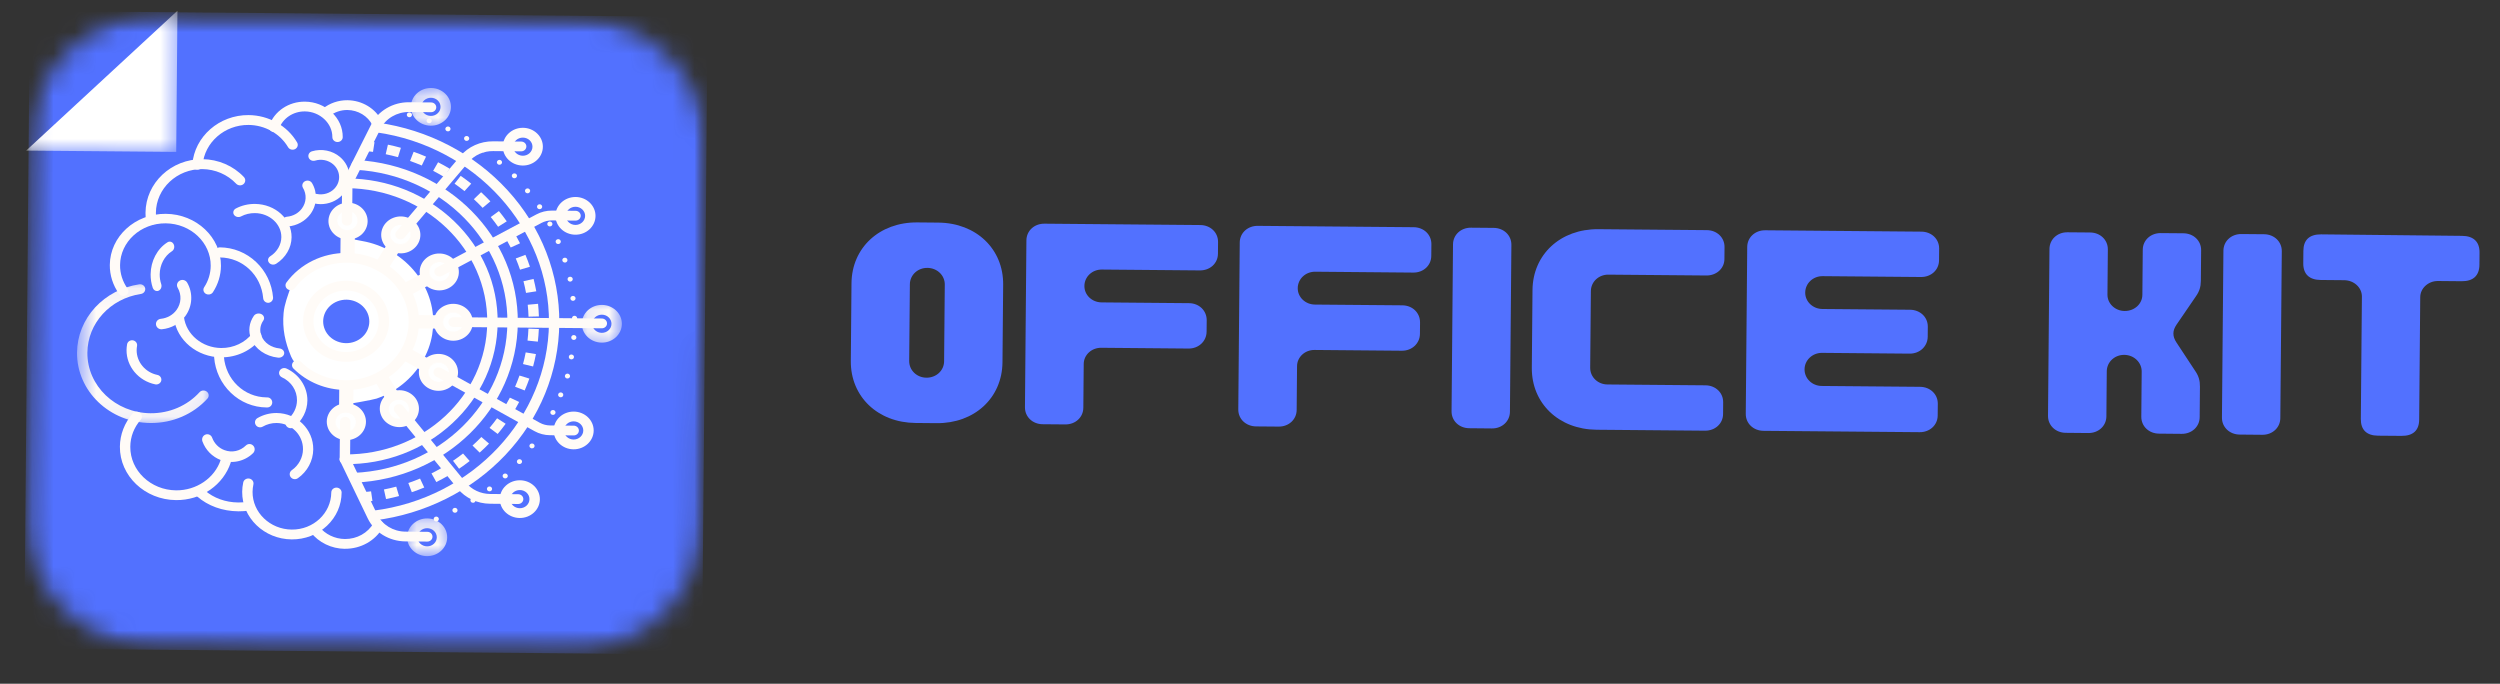
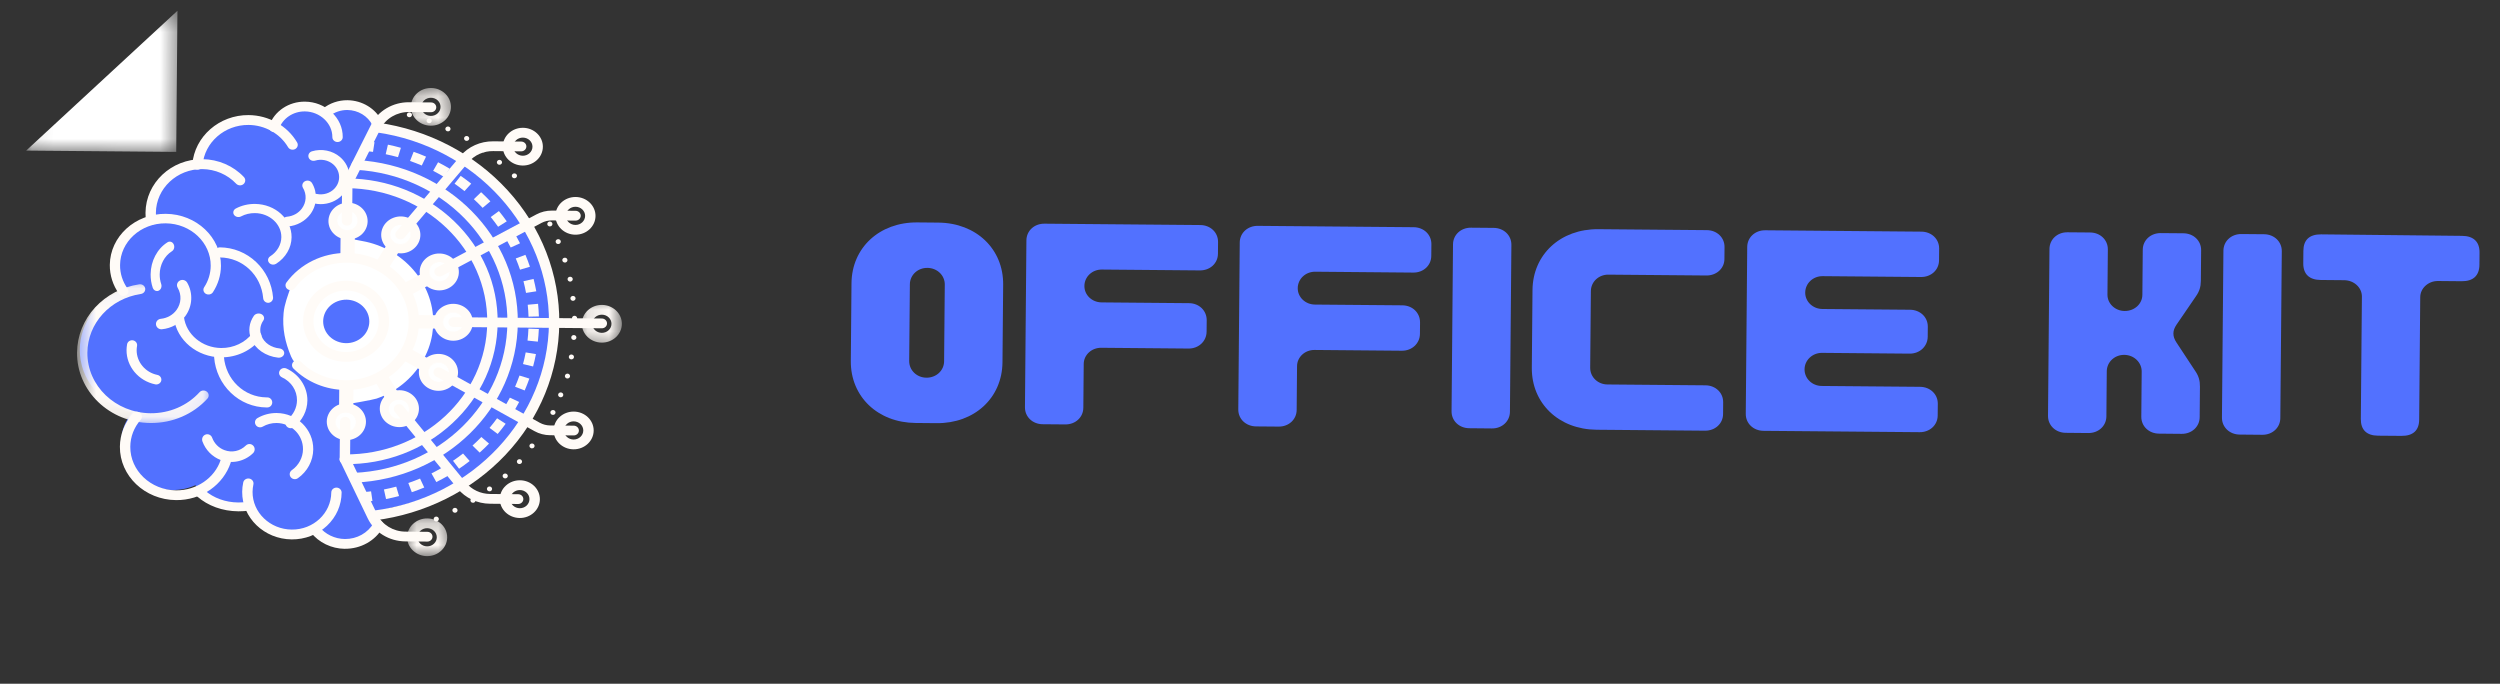
<svg xmlns="http://www.w3.org/2000/svg" width="117" height="32" viewBox="0 0 117 32" fill="none">
  <rect x="0" y="0" width="117" height="32" fill="#333333" stroke="none" />
  <mask id="mask0_179_383" style="mask-type:luminance" maskUnits="userSpaceOnUse" x="1" y="0" width="33" height="31">
-     <path d="M1.402 0.5L33.125 0.777L32.865 30.617L1.142 30.34L1.402 0.5Z" fill="white" />
-   </mask>
+     </mask>
  <g mask="url(#mask0_179_383)">
    <mask id="mask1_179_383" style="mask-type:luminance" maskUnits="userSpaceOnUse" x="1" y="0" width="33" height="31">
      <path d="M7.965 0.573L26.547 0.735C30.176 0.767 33.093 3.56 33.063 6.973L32.911 24.452C32.881 27.865 29.915 30.607 26.286 30.575L7.705 30.413C4.076 30.381 1.158 27.588 1.188 24.175L1.341 6.696C1.37 3.283 4.336 0.541 7.965 0.573Z" fill="white" />
    </mask>
    <g mask="url(#mask1_179_383)">
      <path d="M1.395 0.516L33.117 0.792L32.857 30.632L1.134 30.355L1.395 0.516Z" fill="#5271FF" />
    </g>
  </g>
  <path d="M20.306 24.336C20.279 24.278 20.307 24.21 20.369 24.186C20.43 24.161 20.501 24.187 20.528 24.245C20.554 24.303 20.527 24.371 20.465 24.396C20.449 24.403 20.432 24.405 20.417 24.405C20.369 24.405 20.326 24.379 20.306 24.336Z" fill="#FFFBF7" />
  <path d="M21.186 23.936C21.154 23.881 21.175 23.811 21.234 23.781C21.293 23.75 21.367 23.771 21.399 23.828C21.43 23.883 21.41 23.953 21.351 23.983C21.332 23.992 21.311 23.996 21.291 23.996C21.248 23.995 21.207 23.974 21.186 23.936Z" fill="#FFFBF7" />
  <path d="M22.036 23.48C21.998 23.427 22.013 23.356 22.069 23.322C22.124 23.286 22.2 23.3 22.236 23.353C22.274 23.405 22.26 23.476 22.204 23.512C22.182 23.525 22.158 23.53 22.135 23.53C22.097 23.53 22.058 23.512 22.036 23.48Z" fill="#FFFBF7" />
  <path d="M22.814 22.953C22.773 22.903 22.781 22.832 22.833 22.792C22.886 22.752 22.961 22.76 23.004 22.81C23.046 22.858 23.038 22.931 22.985 22.971C22.962 22.988 22.935 22.996 22.908 22.995C22.874 22.995 22.838 22.98 22.814 22.953Z" fill="#FFFBF7" />
  <path d="M23.557 22.355C23.51 22.309 23.511 22.237 23.558 22.193C23.607 22.149 23.684 22.151 23.731 22.196C23.778 22.242 23.777 22.314 23.728 22.358C23.705 22.379 23.674 22.39 23.642 22.39C23.611 22.389 23.58 22.378 23.557 22.355Z" fill="#FFFBF7" />
  <path d="M24.232 21.69C24.182 21.649 24.176 21.577 24.219 21.529C24.264 21.481 24.341 21.476 24.39 21.517C24.441 21.558 24.448 21.63 24.403 21.678C24.379 21.705 24.346 21.718 24.31 21.717C24.283 21.717 24.255 21.709 24.232 21.69Z" fill="#FFFBF7" />
  <path d="M24.828 20.962C24.772 20.925 24.76 20.854 24.799 20.802C24.838 20.751 24.914 20.74 24.968 20.776C25.023 20.813 25.035 20.884 24.996 20.935C24.972 20.967 24.934 20.984 24.896 20.984C24.872 20.983 24.847 20.977 24.828 20.962Z" fill="#FFFBF7" />
  <path d="M25.368 20.222C25.31 20.19 25.291 20.119 25.324 20.066C25.357 20.011 25.431 19.993 25.49 20.024C25.548 20.057 25.567 20.127 25.534 20.181C25.511 20.218 25.469 20.239 25.428 20.238C25.408 20.238 25.387 20.233 25.368 20.222Z" fill="#FFFBF7" />
  <path d="M25.826 19.407C25.765 19.38 25.74 19.311 25.768 19.254C25.797 19.198 25.869 19.173 25.93 19.199C25.991 19.226 26.016 19.295 25.988 19.352C25.968 19.394 25.923 19.418 25.878 19.417C25.861 19.417 25.844 19.414 25.826 19.407Z" fill="#FFFBF7" />
  <path d="M26.201 18.586C26.137 18.565 26.104 18.499 26.128 18.439C26.15 18.38 26.22 18.35 26.282 18.371C26.345 18.393 26.378 18.459 26.355 18.518C26.338 18.564 26.29 18.594 26.24 18.593C26.228 18.593 26.213 18.591 26.201 18.586Z" fill="#FFFBF7" />
  <path d="M26.526 17.711C26.462 17.694 26.423 17.632 26.441 17.571C26.457 17.511 26.523 17.474 26.588 17.489C26.652 17.506 26.692 17.568 26.675 17.629C26.661 17.681 26.611 17.714 26.556 17.714C26.546 17.714 26.536 17.714 26.526 17.711Z" fill="#FFFBF7" />
  <path d="M26.722 16.818C26.655 16.808 26.611 16.75 26.622 16.687C26.632 16.624 26.695 16.581 26.761 16.593C26.828 16.603 26.873 16.662 26.861 16.724C26.852 16.78 26.8 16.82 26.74 16.819C26.735 16.819 26.729 16.819 26.722 16.818Z" fill="#FFFBF7" />
  <path d="M26.845 15.909C26.778 15.905 26.729 15.849 26.734 15.786C26.738 15.723 26.796 15.675 26.863 15.681C26.93 15.686 26.981 15.74 26.976 15.803C26.971 15.863 26.917 15.91 26.854 15.909C26.851 15.909 26.848 15.909 26.845 15.909Z" fill="#FFFBF7" />
  <path d="M26.769 14.894C26.766 14.831 26.82 14.779 26.887 14.778C26.954 14.778 27.009 14.828 27.011 14.891C27.012 14.954 26.959 15.006 26.892 15.007L26.887 15.006C26.822 15.006 26.768 14.957 26.769 14.894Z" fill="#FFFBF7" />
  <path d="M26.695 13.976C26.687 13.913 26.736 13.857 26.802 13.849C26.869 13.843 26.93 13.889 26.936 13.951C26.943 14.014 26.895 14.071 26.828 14.078C26.824 14.078 26.818 14.079 26.814 14.079C26.753 14.078 26.702 14.034 26.695 13.976Z" fill="#FFFBF7" />
  <path d="M26.564 13.087C26.55 13.025 26.594 12.964 26.659 12.953C26.725 12.94 26.789 12.981 26.803 13.042C26.815 13.104 26.773 13.164 26.707 13.177C26.699 13.178 26.69 13.18 26.682 13.18C26.626 13.179 26.575 13.141 26.564 13.087Z" fill="#FFFBF7" />
  <path d="M26.321 12.206C26.301 12.146 26.337 12.081 26.402 12.065C26.466 12.046 26.534 12.081 26.552 12.141C26.572 12.201 26.535 12.266 26.471 12.284C26.46 12.286 26.447 12.288 26.436 12.287C26.384 12.287 26.336 12.256 26.321 12.206Z" fill="#FFFBF7" />
  <path d="M26.012 11.349C25.987 11.291 26.017 11.224 26.079 11.201C26.142 11.177 26.213 11.206 26.238 11.265C26.262 11.323 26.232 11.39 26.169 11.413C26.155 11.419 26.139 11.421 26.124 11.421C26.075 11.421 26.031 11.395 26.012 11.349Z" fill="#FFFBF7" />
  <path d="M25.626 10.534C25.595 10.479 25.618 10.409 25.679 10.38C25.737 10.352 25.811 10.375 25.841 10.431C25.872 10.486 25.848 10.556 25.788 10.585C25.771 10.593 25.752 10.597 25.732 10.597C25.688 10.596 25.647 10.574 25.626 10.534Z" fill="#FFFBF7" />
-   <path d="M25.151 9.736C25.114 9.682 25.132 9.611 25.189 9.578C25.245 9.543 25.321 9.56 25.356 9.613C25.392 9.667 25.375 9.738 25.319 9.771C25.299 9.782 25.276 9.789 25.253 9.789C25.213 9.788 25.173 9.769 25.151 9.736Z" fill="#FFFBF7" />
-   <path d="M24.595 9.002C24.554 8.952 24.563 8.879 24.616 8.841C24.671 8.802 24.746 8.812 24.787 8.862C24.828 8.912 24.817 8.985 24.764 9.023C24.741 9.039 24.716 9.047 24.69 9.047C24.653 9.046 24.617 9.03 24.593 9.002L24.595 9.002Z" fill="#FFFBF7" />
  <path d="M23.984 8.306C23.939 8.259 23.942 8.187 23.991 8.144C24.041 8.102 24.117 8.105 24.164 8.151C24.209 8.197 24.205 8.269 24.156 8.313C24.132 8.333 24.102 8.344 24.072 8.343C24.041 8.343 24.008 8.331 23.984 8.306Z" fill="#FFFBF7" />
  <path d="M23.294 7.681C23.243 7.639 23.239 7.566 23.285 7.52C23.33 7.472 23.407 7.469 23.456 7.512C23.506 7.554 23.509 7.626 23.465 7.673C23.44 7.698 23.407 7.711 23.373 7.711C23.345 7.711 23.316 7.701 23.292 7.681L23.294 7.681Z" fill="#FFFBF7" />
  <path d="M22.555 7.105C22.502 7.067 22.491 6.995 22.531 6.944C22.572 6.895 22.649 6.885 22.703 6.923C22.755 6.961 22.766 7.032 22.725 7.082C22.701 7.112 22.665 7.128 22.628 7.127C22.602 7.127 22.577 7.12 22.555 7.105Z" fill="#FFFBF7" />
  <path d="M21.775 6.577C21.719 6.543 21.701 6.473 21.735 6.418C21.772 6.365 21.846 6.348 21.903 6.382C21.959 6.415 21.977 6.486 21.943 6.539C21.919 6.574 21.879 6.594 21.838 6.593C21.817 6.593 21.795 6.588 21.775 6.577Z" fill="#FFFBF7" />
  <path d="M20.909 6.136C20.85 6.107 20.826 6.038 20.855 5.982C20.886 5.926 20.959 5.903 21.018 5.931C21.078 5.96 21.103 6.027 21.072 6.085C21.051 6.125 21.008 6.148 20.963 6.148C20.945 6.148 20.926 6.144 20.909 6.136Z" fill="#FFFBF7" />
  <path d="M20.041 5.757C19.978 5.735 19.948 5.667 19.972 5.609C19.997 5.55 20.067 5.521 20.13 5.544C20.192 5.568 20.223 5.634 20.198 5.692C20.18 5.738 20.134 5.766 20.084 5.765C20.069 5.765 20.055 5.762 20.041 5.757Z" fill="#FFFBF7" />
  <path d="M19.126 5.483C19.062 5.465 19.024 5.402 19.043 5.341C19.062 5.28 19.129 5.246 19.193 5.264C19.257 5.28 19.295 5.344 19.276 5.405C19.26 5.455 19.211 5.488 19.159 5.487C19.147 5.487 19.137 5.486 19.126 5.483Z" fill="#FFFBF7" />
  <path d="M14.214 4.904C13.547 4.899 12.976 5.293 12.768 5.848C12.439 5.687 12.063 5.594 11.665 5.591C10.376 5.58 9.315 6.508 9.237 7.69C8.015 7.79 7.052 8.738 7.042 9.901C7.041 9.997 7.046 10.091 7.058 10.185C6.032 10.434 5.271 11.298 5.262 12.33C5.258 12.794 5.407 13.226 5.663 13.585L5.769 13.583C4.586 14.025 3.746 15.097 3.735 16.355C3.723 17.774 4.767 18.973 6.185 19.308C5.867 19.684 5.674 20.158 5.67 20.673C5.659 21.911 6.73 22.922 8.062 22.934C8.452 22.937 8.819 22.855 9.145 22.708C9.609 23.23 10.31 23.567 11.097 23.573C11.258 23.575 11.415 23.563 11.567 23.538C11.851 24.299 12.625 24.849 13.542 24.857C13.775 24.859 14.007 24.826 14.227 24.757C14.393 24.705 14.603 24.539 14.767 24.671C14.847 24.735 14.891 24.83 14.955 24.907C15.118 25.109 15.404 25.189 15.674 25.228C16.025 25.282 16.393 25.288 16.733 25.186C17.072 25.084 17.382 24.861 17.515 24.554C17.565 24.439 17.589 24.315 17.646 24.202C17.861 23.767 18.412 23.761 18.848 23.648C19.233 23.547 19.612 23.428 19.984 23.291C20.672 23.036 21.333 22.717 21.946 22.329C22.513 21.97 23.037 21.554 23.504 21.085C23.948 20.638 24.338 20.146 24.666 19.62C24.987 19.105 25.248 18.558 25.445 17.992C25.642 17.43 25.777 16.849 25.852 16.262C25.926 15.674 25.939 15.078 25.896 14.488C25.851 13.896 25.747 13.306 25.588 12.732C25.427 12.155 25.209 11.59 24.938 11.051C24.664 10.509 24.337 9.991 23.957 9.506C23.573 9.018 23.139 8.565 22.656 8.159C22.164 7.741 21.622 7.374 21.046 7.064C20.469 6.755 19.8 6.48 19.137 6.286C18.877 6.211 18.614 6.145 18.35 6.089C18.125 6.042 17.947 6.026 17.791 5.847C17.701 5.744 17.636 5.624 17.552 5.517C17.255 5.129 16.718 4.913 16.21 4.974C16.023 4.996 15.844 5.053 15.664 5.102C15.523 5.141 15.289 5.232 15.141 5.195C15.078 5.18 15.017 5.118 14.957 5.087C14.884 5.049 14.805 5.016 14.726 4.989C14.561 4.934 14.388 4.905 14.214 4.903L14.214 4.904Z" fill="#5271FF" />
  <path d="M20.276 15.091C20.274 15.28 20.258 15.47 20.227 15.658C20.078 16.555 19.581 17.385 18.849 17.975C18.485 18.269 18.068 18.5 17.621 18.655C17.498 18.699 16.222 18.938 16.231 18.901C16.295 18.594 16.36 18.289 16.424 17.984C15.778 18.014 15.072 18.028 14.558 17.658C14.231 17.421 13.776 17.047 13.624 16.686C13.342 16.016 13.206 15.386 13.272 14.651C13.312 14.228 13.463 13.866 13.596 13.459C13.73 13.052 14.087 12.807 14.451 12.557C14.981 12.193 15.515 11.883 16.17 11.848C16.184 11.706 16.197 11.565 16.212 11.423C16.226 11.282 16.2 11.251 16.334 11.216C16.5 11.173 16.786 11.251 16.952 11.28C18.869 11.619 20.292 13.255 20.276 15.091Z" fill="white" />
  <path d="M5.768 13.853C5.692 13.852 5.616 13.816 5.57 13.752C5.284 13.35 5.135 12.883 5.139 12.399C5.151 11.068 6.326 9.995 7.761 10.007C9.194 10.02 10.352 11.114 10.341 12.445C10.337 12.88 10.207 13.306 9.964 13.677C9.896 13.782 9.748 13.814 9.634 13.751C9.522 13.687 9.486 13.55 9.554 13.445C9.752 13.144 9.858 12.795 9.861 12.441C9.87 11.354 8.926 10.462 7.757 10.452C6.587 10.441 5.628 11.317 5.619 12.404C5.615 12.797 5.736 13.179 5.971 13.508C6.043 13.61 6.014 13.748 5.903 13.815C5.861 13.84 5.814 13.853 5.769 13.853L5.768 13.853Z" fill="#FFFBF7" />
  <mask id="mask2_179_383" style="mask-type:luminance" maskUnits="userSpaceOnUse" x="3" y="13" width="7" height="7">
    <path d="M3.637 13.043L9.96 13.098L9.9 19.965L3.577 19.91L3.637 13.043Z" fill="white" />
  </mask>
  <g mask="url(#mask2_179_383)">
    <path d="M7.042 19.797C5.13 19.78 3.589 18.302 3.605 16.501C3.611 15.724 3.912 14.975 4.45 14.389C4.984 13.812 5.718 13.426 6.516 13.306C6.649 13.286 6.773 13.371 6.795 13.496C6.815 13.621 6.726 13.738 6.593 13.757C5.155 13.974 4.101 15.13 4.089 16.505C4.076 18.054 5.402 19.325 7.046 19.34C7.929 19.347 8.765 18.988 9.339 18.355C9.426 18.259 9.58 18.248 9.682 18.331C9.784 18.413 9.795 18.558 9.709 18.653C9.041 19.389 8.069 19.806 7.042 19.797Z" fill="#FFFBF7" />
  </g>
  <path d="M7.072 10.518C6.954 10.517 6.85 10.433 6.834 10.317C6.816 10.197 6.809 10.075 6.81 9.954C6.822 8.56 8.017 7.436 9.473 7.449C10.213 7.455 10.92 7.76 11.415 8.286C11.505 8.382 11.497 8.528 11.397 8.615C11.296 8.701 11.144 8.693 11.053 8.598C10.65 8.169 10.072 7.92 9.469 7.914C8.281 7.904 7.306 8.821 7.296 9.958C7.295 10.057 7.301 10.157 7.316 10.254C7.334 10.381 7.241 10.499 7.107 10.516C7.095 10.518 7.084 10.518 7.072 10.518Z" fill="#FFFBF7" />
  <path d="M8.238 23.405C6.778 23.392 5.599 22.269 5.611 20.902C5.616 20.338 5.828 19.788 6.209 19.352C6.295 19.255 6.448 19.24 6.552 19.32C6.656 19.4 6.672 19.545 6.587 19.642C6.271 20.002 6.102 20.439 6.098 20.906C6.088 22.021 7.051 22.938 8.242 22.948C9.194 22.957 10.053 22.368 10.329 21.519C10.368 21.398 10.505 21.33 10.633 21.367C10.763 21.405 10.835 21.531 10.796 21.653C10.632 22.154 10.294 22.602 9.843 22.917C9.377 23.241 8.822 23.41 8.238 23.405Z" fill="#FFFBF7" />
  <path d="M10.349 16.724C9.224 16.714 8.274 15.926 8.14 14.891C8.125 14.772 8.217 14.662 8.348 14.648C8.477 14.634 8.594 14.721 8.609 14.84C8.714 15.657 9.464 16.279 10.353 16.287C10.931 16.292 11.475 16.035 11.81 15.599C11.885 15.501 12.033 15.478 12.139 15.548C12.245 15.618 12.27 15.756 12.194 15.854C11.769 16.406 11.079 16.73 10.349 16.724Z" fill="#FFFBF7" />
  <path d="M12.545 14.171C12.427 14.17 12.327 14.078 12.317 13.956C12.226 12.877 11.355 12.057 10.29 12.048C10.162 12.047 10.059 11.94 10.06 11.809C10.062 11.679 10.166 11.575 10.294 11.576C10.924 11.582 11.525 11.825 11.986 12.262C12.444 12.695 12.726 13.283 12.779 13.916C12.79 14.045 12.695 14.16 12.567 14.171C12.56 14.171 12.553 14.171 12.545 14.171Z" fill="#FFFBF7" />
  <path d="M12.475 19.069C11.852 19.064 11.257 18.82 10.802 18.382C10.35 17.948 10.073 17.36 10.022 16.729C10.012 16.599 10.106 16.485 10.231 16.476C10.358 16.464 10.468 16.56 10.478 16.69C10.564 17.77 11.425 18.589 12.479 18.598C12.49 18.598 12.499 18.598 12.51 18.598C12.637 18.598 12.739 18.702 12.741 18.832C12.741 18.963 12.639 19.068 12.513 19.068C12.501 19.068 12.489 19.068 12.475 19.068L12.475 19.069Z" fill="#FFFBF7" />
  <path d="M9.239 7.941C9.233 7.94 9.228 7.94 9.222 7.94C9.089 7.93 8.99 7.819 9 7.693C9.105 6.387 10.264 5.374 11.638 5.386C12.575 5.394 13.444 5.884 13.904 6.664C13.97 6.774 13.929 6.914 13.813 6.977C13.696 7.039 13.549 7 13.483 6.89C13.107 6.253 12.399 5.854 11.634 5.847C10.512 5.837 9.568 6.664 9.482 7.728C9.473 7.849 9.365 7.942 9.239 7.941Z" fill="#FFFBF7" />
  <path d="M7.345 13.621C7.26 13.62 7.18 13.562 7.148 13.466C7.08 13.266 7.047 13.054 7.049 12.838C7.055 12.215 7.357 11.641 7.84 11.338C7.943 11.274 8.072 11.316 8.128 11.432C8.186 11.548 8.149 11.694 8.046 11.758C7.697 11.977 7.478 12.392 7.474 12.841C7.473 12.998 7.496 13.151 7.545 13.295C7.586 13.419 7.531 13.558 7.421 13.605C7.396 13.616 7.37 13.621 7.344 13.621L7.345 13.621Z" fill="#FFFBF7" />
  <path d="M7.313 17.994C7.298 17.994 7.282 17.993 7.266 17.988C6.48 17.826 5.915 17.15 5.922 16.38C5.923 16.29 5.932 16.2 5.948 16.111C5.97 15.989 6.093 15.906 6.222 15.927C6.349 15.95 6.436 16.066 6.414 16.189C6.402 16.254 6.396 16.319 6.395 16.384C6.391 16.94 6.799 17.43 7.365 17.546C7.494 17.572 7.574 17.693 7.547 17.816C7.522 17.922 7.423 17.995 7.313 17.994Z" fill="#FFFBF7" />
  <path d="M13.604 20.04C13.536 20.04 13.468 20.012 13.419 19.959C13.333 19.862 13.346 19.718 13.45 19.637C13.732 19.412 13.896 19.084 13.899 18.736C13.903 18.276 13.633 17.862 13.196 17.659C13.075 17.602 13.026 17.465 13.086 17.352C13.145 17.238 13.291 17.193 13.412 17.249C14.008 17.527 14.391 18.113 14.386 18.741C14.381 19.222 14.153 19.676 13.761 19.987C13.716 20.024 13.66 20.041 13.604 20.04Z" fill="#FFFBF7" />
  <path d="M13.45 10.601C13.328 10.6 13.223 10.512 13.211 10.394C13.198 10.269 13.294 10.157 13.428 10.143C13.711 10.118 13.966 9.978 14.128 9.759C14.341 9.471 14.362 9.1 14.179 8.792C14.114 8.682 14.155 8.543 14.273 8.481C14.39 8.419 14.538 8.459 14.603 8.569C14.873 9.025 14.842 9.595 14.526 10.021C14.282 10.351 13.9 10.561 13.476 10.6C13.467 10.6 13.459 10.601 13.45 10.601Z" fill="#FFFBF7" />
  <path d="M11.899 14.758C11.976 14.671 12.121 14.645 12.235 14.702C12.356 14.763 12.396 14.898 12.324 15C12.171 15.219 12.139 15.482 12.236 15.722C12.363 16.041 12.686 16.265 13.077 16.306C13.218 16.322 13.318 16.431 13.3 16.549C13.283 16.669 13.154 16.754 13.014 16.738C12.434 16.676 11.939 16.332 11.751 15.862C11.606 15.501 11.655 15.106 11.883 14.777C11.888 14.771 11.893 14.764 11.899 14.758Z" fill="#FFFBF7" />
  <path d="M9.466 20.63C9.436 20.509 9.5 20.382 9.617 20.338C9.742 20.29 9.882 20.355 9.928 20.483C10.027 20.754 10.236 20.966 10.502 21.065C10.853 21.198 11.238 21.115 11.507 20.849C11.605 20.755 11.757 20.757 11.851 20.857C11.944 20.955 11.941 21.111 11.845 21.206C11.446 21.597 10.854 21.724 10.334 21.531C9.934 21.381 9.621 21.062 9.473 20.656C9.47 20.647 9.468 20.639 9.465 20.63L9.466 20.63Z" fill="#FFFBF7" />
  <path d="M7.55 15.41C7.423 15.409 7.313 15.314 7.3 15.187C7.286 15.053 7.388 14.933 7.529 14.92C7.824 14.89 8.091 14.74 8.262 14.505C8.486 14.196 8.507 13.797 8.316 13.467C8.246 13.348 8.291 13.198 8.414 13.132C8.536 13.065 8.691 13.108 8.76 13.227C9.043 13.717 9.01 14.329 8.678 14.787C8.422 15.141 8.021 15.366 7.579 15.409C7.57 15.408 7.561 15.41 7.552 15.41L7.55 15.41Z" fill="#FFFBF7" />
  <path d="M13.796 22.425C13.723 22.425 13.65 22.391 13.603 22.328C13.526 22.223 13.551 22.078 13.659 22.002C13.982 21.776 14.177 21.411 14.18 21.024C14.186 20.353 13.632 19.802 12.943 19.796C12.715 19.794 12.49 19.854 12.296 19.966C12.182 20.032 12.034 19.997 11.967 19.885C11.899 19.774 11.937 19.631 12.051 19.565C12.321 19.409 12.632 19.326 12.947 19.329C13.9 19.337 14.668 20.099 14.66 21.028C14.656 21.564 14.385 22.07 13.937 22.383C13.895 22.413 13.845 22.427 13.796 22.427L13.796 22.425Z" fill="#FFFBF7" />
  <path d="M12.783 12.384C12.71 12.384 12.636 12.353 12.591 12.295C12.512 12.198 12.538 12.064 12.645 11.996C12.968 11.789 13.164 11.454 13.167 11.098C13.172 10.484 12.616 9.979 11.929 9.973C11.7 9.971 11.476 10.024 11.281 10.128C11.167 10.188 11.02 10.154 10.952 10.053C10.884 9.951 10.922 9.819 11.035 9.759C11.305 9.615 11.616 9.541 11.933 9.544C12.885 9.552 13.653 10.252 13.646 11.102C13.642 11.594 13.371 12.059 12.924 12.344C12.881 12.371 12.832 12.385 12.783 12.384Z" fill="#FFFBF7" />
  <path d="M15 9.554C14.908 9.553 14.815 9.543 14.723 9.523C14.591 9.496 14.508 9.374 14.538 9.25C14.566 9.127 14.695 9.049 14.826 9.077C15.129 9.14 15.445 9.045 15.651 8.828C15.805 8.667 15.883 8.46 15.87 8.244C15.858 8.029 15.757 7.83 15.587 7.685C15.361 7.494 15.039 7.428 14.748 7.517C14.62 7.556 14.483 7.489 14.443 7.369C14.402 7.248 14.471 7.12 14.6 7.081C15.053 6.944 15.557 7.045 15.911 7.346C16.178 7.572 16.335 7.883 16.355 8.22C16.374 8.558 16.252 8.883 16.012 9.135C15.753 9.407 15.381 9.557 15 9.554Z" fill="#FFFBF7" />
  <path d="M15.794 6.647C15.66 6.645 15.553 6.543 15.554 6.415C15.559 5.77 14.971 5.22 14.268 5.214C13.721 5.209 13.234 5.535 13.06 6.024C13.018 6.144 12.879 6.208 12.752 6.168C12.626 6.128 12.557 5.999 12.6 5.878C12.841 5.2 13.514 4.75 14.272 4.757C14.74 4.761 15.183 4.935 15.518 5.248C15.858 5.563 16.044 5.981 16.04 6.419C16.039 6.545 15.928 6.648 15.794 6.647Z" fill="#FFFBF7" />
  <path d="M17.648 5.993C17.558 5.992 17.47 5.943 17.429 5.861C17.221 5.433 16.759 5.152 16.256 5.148C15.95 5.145 15.652 5.249 15.419 5.437C15.319 5.519 15.165 5.509 15.077 5.414C14.99 5.318 15.001 5.173 15.102 5.091C15.423 4.829 15.835 4.687 16.26 4.69C16.95 4.697 17.581 5.08 17.87 5.669C17.926 5.783 17.874 5.92 17.752 5.972C17.718 5.987 17.683 5.993 17.648 5.993Z" fill="#FFFBF7" />
  <path d="M11.148 23.929C10.416 23.923 9.733 23.676 9.227 23.234C9.133 23.151 9.136 23.02 9.235 22.942C9.333 22.863 9.49 22.867 9.584 22.949C9.998 23.31 10.555 23.511 11.151 23.516C11.301 23.517 11.451 23.506 11.595 23.484C11.729 23.462 11.86 23.534 11.886 23.646C11.913 23.759 11.826 23.867 11.692 23.889C11.514 23.918 11.331 23.932 11.148 23.93L11.148 23.929Z" fill="#FFFBF7" />
  <path d="M13.649 25.244C12.363 25.232 11.324 24.232 11.334 23.013C11.336 22.866 11.353 22.719 11.384 22.576C11.412 22.452 11.541 22.372 11.672 22.398C11.803 22.425 11.887 22.547 11.859 22.671C11.835 22.784 11.822 22.9 11.82 23.017C11.812 23.983 12.635 24.775 13.654 24.784C14.672 24.793 15.495 24.015 15.504 23.049C15.505 22.921 15.614 22.819 15.748 22.82C15.882 22.822 15.989 22.925 15.988 23.053C15.983 23.644 15.739 24.196 15.299 24.609C14.858 25.023 14.273 25.249 13.65 25.244L13.649 25.244Z" fill="#FFFBF7" />
  <path d="M16.137 25.685C15.512 25.679 14.916 25.39 14.544 24.912C14.463 24.809 14.487 24.666 14.595 24.592C14.703 24.517 14.855 24.539 14.934 24.642C15.217 25.003 15.669 25.222 16.141 25.226C16.704 25.231 17.22 24.943 17.488 24.473C17.552 24.361 17.699 24.32 17.817 24.38C17.934 24.44 17.979 24.578 17.915 24.69C17.562 25.31 16.88 25.69 16.137 25.683L16.137 25.685Z" fill="#FFFBF7" />
  <path d="M16.18 18.252C15.244 18.244 14.376 17.887 13.733 17.247C13.641 17.155 13.645 17.01 13.743 16.923C13.841 16.837 13.995 16.841 14.087 16.933C14.636 17.483 15.382 17.788 16.182 17.795C17.792 17.809 19.112 16.587 19.125 15.071C19.138 13.554 17.84 12.309 16.23 12.295C15.262 12.286 14.356 12.73 13.804 13.481C13.728 13.585 13.577 13.61 13.466 13.54C13.357 13.467 13.328 13.324 13.405 13.221C14.048 12.345 15.107 11.828 16.234 11.838C18.112 11.854 19.627 13.306 19.611 15.075C19.596 16.843 18.056 18.269 16.178 18.252L16.18 18.252Z" fill="#FFFBF7" />
  <path d="M16.181 16.933C15.07 16.923 14.174 16.065 14.183 15.019C14.192 13.973 15.103 13.129 16.214 13.139C17.323 13.148 18.22 14.008 18.211 15.054C18.201 16.1 17.29 16.943 16.181 16.933ZM16.21 13.596C15.367 13.589 14.676 14.229 14.669 15.023C14.662 15.817 15.342 16.468 16.185 16.476C17.026 16.483 17.718 15.844 17.724 15.05C17.731 14.256 17.051 13.603 16.21 13.596Z" fill="#FFFBF7" />
  <path d="M17.284 15.053C17.283 15.187 17.253 15.316 17.198 15.441C17.143 15.565 17.063 15.674 16.961 15.769C16.859 15.863 16.742 15.936 16.609 15.986C16.476 16.037 16.338 16.061 16.196 16.06C16.052 16.058 15.915 16.032 15.783 15.978C15.651 15.926 15.535 15.851 15.434 15.755C15.334 15.659 15.256 15.549 15.203 15.423C15.15 15.298 15.123 15.168 15.124 15.034C15.125 14.898 15.155 14.768 15.21 14.644C15.265 14.521 15.345 14.412 15.447 14.316C15.549 14.222 15.666 14.15 15.799 14.099C15.932 14.049 16.07 14.024 16.214 14.025C16.356 14.026 16.493 14.054 16.625 14.106C16.757 14.16 16.873 14.233 16.974 14.329C17.074 14.427 17.152 14.538 17.205 14.661C17.258 14.787 17.285 14.917 17.284 15.053Z" fill="#5271FF" />
  <path d="M16.135 21.723C16.001 21.722 15.892 21.619 15.893 21.493C15.894 21.367 16.003 21.265 16.139 21.266C19.783 21.298 22.773 18.53 22.803 15.095C22.834 11.66 19.892 8.839 16.248 8.807C16.114 8.806 16.005 8.703 16.006 8.577C16.007 8.45 16.116 8.349 16.252 8.35C18.147 8.366 19.923 9.078 21.252 10.352C22.581 11.627 23.305 13.313 23.29 15.099C23.274 16.884 22.521 18.557 21.17 19.809C19.818 21.061 18.03 21.74 16.135 21.723Z" fill="#FFFBF7" />
  <path d="M16.97 20.811C16.961 20.748 17.005 20.691 17.072 20.682C17.138 20.673 17.201 20.717 17.21 20.779C17.219 20.842 17.173 20.899 17.106 20.908C17.1 20.909 17.095 20.909 17.089 20.909C17.029 20.909 16.978 20.868 16.97 20.811ZM17.92 20.629C17.901 20.569 17.935 20.505 18 20.486C18.064 20.467 18.132 20.501 18.151 20.561C18.171 20.622 18.136 20.686 18.072 20.704C18.059 20.708 18.047 20.709 18.035 20.709C17.983 20.709 17.937 20.678 17.92 20.629ZM18.828 20.307C18.797 20.251 18.822 20.182 18.882 20.155C18.942 20.127 19.015 20.149 19.046 20.207C19.075 20.264 19.05 20.332 18.99 20.36C18.973 20.367 18.955 20.371 18.935 20.371C18.892 20.371 18.849 20.348 18.828 20.307ZM19.669 19.856C19.631 19.805 19.645 19.733 19.699 19.696C19.754 19.661 19.829 19.672 19.869 19.723C19.907 19.776 19.893 19.847 19.839 19.883C19.817 19.897 19.793 19.904 19.769 19.904C19.73 19.903 19.693 19.887 19.669 19.856ZM20.427 19.286C20.38 19.24 20.381 19.167 20.428 19.123C20.477 19.079 20.554 19.08 20.601 19.126C20.648 19.171 20.647 19.243 20.598 19.287C20.575 19.31 20.544 19.32 20.512 19.32C20.481 19.32 20.45 19.309 20.427 19.286ZM21.08 18.61C21.026 18.573 21.016 18.501 21.056 18.45C21.095 18.399 21.172 18.389 21.226 18.427C21.28 18.465 21.291 18.537 21.25 18.587C21.226 18.618 21.189 18.634 21.151 18.633C21.127 18.633 21.102 18.626 21.08 18.61ZM21.613 17.847C21.553 17.817 21.531 17.749 21.563 17.693C21.594 17.637 21.668 17.616 21.726 17.645C21.786 17.674 21.809 17.743 21.778 17.799C21.756 17.839 21.713 17.86 21.669 17.86C21.65 17.86 21.632 17.856 21.613 17.847ZM22.013 17.014C21.95 16.995 21.916 16.93 21.937 16.87C21.959 16.809 22.027 16.778 22.091 16.797C22.154 16.818 22.189 16.883 22.167 16.943C22.15 16.991 22.102 17.021 22.051 17.021C22.038 17.021 22.025 17.018 22.013 17.014ZM22.268 16.134C22.201 16.122 22.158 16.063 22.168 16.001C22.18 15.94 22.242 15.897 22.309 15.907C22.374 15.918 22.419 15.978 22.407 16.04C22.398 16.096 22.347 16.136 22.287 16.135C22.281 16.135 22.274 16.134 22.268 16.134ZM22.373 15.225C22.306 15.225 22.253 15.172 22.253 15.109C22.254 15.046 22.308 14.995 22.375 14.996C22.442 14.996 22.496 15.049 22.495 15.112C22.495 15.175 22.44 15.226 22.373 15.225ZM22.19 14.215C22.18 14.153 22.225 14.094 22.292 14.086C22.358 14.077 22.42 14.119 22.429 14.182C22.439 14.244 22.393 14.302 22.327 14.311C22.321 14.312 22.314 14.312 22.308 14.312C22.25 14.312 22.198 14.271 22.19 14.215ZM21.978 13.341C21.958 13.282 21.993 13.218 22.057 13.198C22.122 13.18 22.19 13.213 22.209 13.273C22.23 13.334 22.194 13.398 22.13 13.416C22.118 13.42 22.105 13.423 22.092 13.423C22.041 13.422 21.994 13.391 21.978 13.341ZM21.623 12.51C21.593 12.454 21.618 12.386 21.677 12.357C21.737 12.329 21.811 12.352 21.84 12.409C21.87 12.466 21.845 12.534 21.786 12.562C21.768 12.571 21.749 12.575 21.73 12.574C21.686 12.574 21.644 12.551 21.623 12.51ZM21.133 11.742C21.095 11.69 21.107 11.619 21.162 11.582C21.216 11.546 21.293 11.558 21.331 11.609C21.371 11.661 21.357 11.733 21.303 11.768C21.281 11.783 21.257 11.791 21.233 11.791C21.194 11.79 21.157 11.774 21.133 11.742ZM20.523 11.055C20.477 11.01 20.477 10.938 20.524 10.893C20.572 10.849 20.649 10.849 20.696 10.895C20.744 10.94 20.743 11.012 20.694 11.056C20.671 11.079 20.64 11.089 20.608 11.089C20.577 11.089 20.547 11.078 20.523 11.055ZM19.807 10.465C19.753 10.427 19.741 10.356 19.781 10.305C19.821 10.255 19.897 10.245 19.951 10.283C20.005 10.319 20.016 10.392 19.977 10.443C19.952 10.473 19.915 10.489 19.878 10.489C19.852 10.488 19.828 10.48 19.807 10.465ZM19.001 9.989C18.941 9.96 18.918 9.89 18.948 9.835C18.98 9.779 19.053 9.757 19.113 9.786C19.172 9.816 19.194 9.884 19.164 9.94C19.142 9.981 19.099 10.003 19.055 10.003C19.037 10.002 19.018 9.998 19.001 9.989ZM18.126 9.638C18.062 9.617 18.027 9.552 18.049 9.493C18.069 9.433 18.138 9.4 18.202 9.421C18.266 9.44 18.299 9.505 18.279 9.565C18.261 9.613 18.214 9.644 18.163 9.643C18.15 9.643 18.137 9.642 18.126 9.638ZM17.202 9.42C17.137 9.41 17.091 9.351 17.103 9.289C17.114 9.226 17.176 9.184 17.242 9.195C17.308 9.205 17.353 9.265 17.343 9.326C17.332 9.383 17.28 9.422 17.222 9.422C17.215 9.422 17.209 9.422 17.202 9.42ZM16.136 9.227C16.136 9.164 16.191 9.114 16.258 9.114C16.325 9.115 16.379 9.166 16.378 9.229C16.378 9.292 16.323 9.343 16.256 9.342C16.189 9.342 16.135 9.29 16.136 9.227Z" fill="#5271FF" />
  <path d="M16.585 22.587C16.457 22.585 16.351 22.489 16.345 22.369C16.339 22.242 16.443 22.135 16.577 22.129C20.564 21.953 23.713 18.866 23.746 15.101C23.779 11.335 20.675 8.183 16.679 7.948C16.545 7.94 16.443 7.832 16.452 7.706C16.46 7.58 16.575 7.483 16.709 7.491C20.963 7.741 24.268 11.086 24.233 15.106C24.198 19.124 20.845 22.4 16.598 22.587C16.594 22.587 16.59 22.587 16.585 22.587Z" fill="#FFFBF7" />
  <path d="M17.457 7.108C17.361 7.095 17.262 7.082 17.164 7.072L17.218 6.618C17.32 6.629 17.426 6.641 17.527 6.655L17.457 7.108Z" fill="#FFFBF7" />
  <path d="M18.067 23.355L17.968 22.907C18.161 22.87 18.354 22.825 18.544 22.775L18.675 23.215C18.475 23.268 18.27 23.315 18.067 23.355ZM19.273 23.035L19.109 22.605C19.293 22.542 19.479 22.472 19.659 22.397L19.855 22.816C19.665 22.895 19.469 22.968 19.273 23.035ZM20.419 22.56L20.193 22.155C20.367 22.068 20.54 21.975 20.708 21.877L20.964 22.267C20.786 22.37 20.603 22.469 20.419 22.56ZM21.484 21.937L21.201 21.566C21.36 21.457 21.518 21.343 21.67 21.224L21.981 21.575C21.82 21.701 21.654 21.823 21.484 21.937ZM22.449 21.182L22.113 20.852C22.255 20.723 22.395 20.589 22.527 20.452L22.886 20.76C22.747 20.905 22.599 21.047 22.448 21.182L22.449 21.182ZM23.292 20.309L22.911 20.025C23.034 19.88 23.152 19.728 23.263 19.575L23.665 19.833C23.546 19.994 23.422 20.155 23.292 20.309ZM24 19.333L23.58 19.103C23.679 18.941 23.775 18.776 23.862 18.61L24.297 18.812C24.205 18.989 24.105 19.163 24 19.333ZM24.555 18.274L24.106 18.1C24.18 17.927 24.25 17.751 24.312 17.575L24.774 17.718C24.708 17.905 24.635 18.092 24.555 18.274ZM24.948 17.151L24.477 17.038C24.526 16.859 24.569 16.674 24.603 16.492L25.082 16.573C25.044 16.767 25 16.961 24.948 17.151ZM25.171 15.989L24.688 15.939C24.71 15.754 24.724 15.566 24.731 15.38L25.218 15.399C25.209 15.596 25.193 15.794 25.171 15.989ZM24.735 14.82C24.729 14.635 24.717 14.447 24.697 14.262L25.181 14.218C25.201 14.413 25.214 14.611 25.22 14.809L24.735 14.82ZM24.618 13.708C24.585 13.525 24.545 13.341 24.498 13.161L24.971 13.053C25.02 13.244 25.062 13.439 25.098 13.633L24.619 13.708L24.618 13.708ZM24.338 12.621C24.278 12.445 24.211 12.268 24.138 12.095L24.59 11.926C24.667 12.109 24.738 12.296 24.801 12.483L24.338 12.621ZM23.901 11.584C23.815 11.416 23.722 11.249 23.624 11.089L24.045 10.862C24.149 11.033 24.247 11.208 24.337 11.386L23.901 11.584ZM23.311 10.613C23.203 10.457 23.086 10.305 22.966 10.158L23.349 9.878C23.478 10.033 23.6 10.195 23.716 10.359L23.311 10.613ZM22.586 9.726C22.455 9.588 22.318 9.452 22.176 9.322L22.516 8.995C22.666 9.133 22.811 9.276 22.95 9.424L22.586 9.728L22.586 9.726ZM21.738 8.944C21.587 8.824 21.432 8.706 21.273 8.596L21.561 8.229C21.729 8.345 21.894 8.469 22.053 8.596L21.738 8.944ZM20.782 8.279C20.616 8.18 20.445 8.085 20.271 7.996L20.502 7.594C20.685 7.687 20.868 7.788 21.044 7.894L20.784 8.279L20.782 8.279ZM19.739 7.746C19.56 7.669 19.375 7.598 19.19 7.533L19.358 7.104C19.554 7.173 19.749 7.248 19.939 7.331L19.739 7.746ZM18.626 7.355C18.436 7.304 18.243 7.257 18.051 7.217L18.154 6.77C18.358 6.812 18.563 6.861 18.762 6.917L18.626 7.355Z" fill="#FFFBF7" />
  <path d="M17.121 23.482L17.074 23.026C17.171 23.017 17.27 23.006 17.366 22.995L17.431 23.447C17.33 23.46 17.226 23.472 17.121 23.481L17.121 23.482Z" fill="#FFFBF7" />
  <path d="M17.499 24.354C17.381 24.353 17.277 24.27 17.261 24.156C17.244 24.031 17.336 23.915 17.47 23.899C22.117 23.319 25.652 19.543 25.691 15.118C25.729 10.693 22.252 6.845 17.605 6.192C17.471 6.173 17.38 6.056 17.399 5.931C17.419 5.807 17.542 5.72 17.676 5.739C20.033 6.071 22.194 7.195 23.757 8.907C25.336 10.633 26.195 12.841 26.175 15.122C26.156 17.404 25.261 19.589 23.656 21.288C22.067 22.969 19.892 24.058 17.534 24.353C17.522 24.354 17.511 24.355 17.499 24.355L17.499 24.354Z" fill="#FFFBF7" />
  <path d="M19.312 14.742L20.784 14.755L20.779 15.381L19.307 15.368L19.312 14.742Z" fill="#FFFBF7" />
  <path d="M22.131 15.091C22.13 15.205 22.105 15.314 22.058 15.42C22.01 15.525 21.944 15.619 21.856 15.699C21.77 15.778 21.671 15.841 21.558 15.884C21.445 15.926 21.328 15.947 21.206 15.946C21.085 15.945 20.968 15.921 20.856 15.878C20.744 15.832 20.645 15.768 20.56 15.687C20.475 15.606 20.409 15.512 20.364 15.405C20.318 15.299 20.296 15.189 20.297 15.075C20.298 14.959 20.322 14.85 20.37 14.744C20.416 14.638 20.484 14.546 20.57 14.465C20.657 14.386 20.757 14.323 20.87 14.282C20.983 14.238 21.1 14.218 21.221 14.219C21.343 14.22 21.459 14.242 21.572 14.288C21.684 14.332 21.782 14.396 21.867 14.477C21.953 14.559 22.018 14.652 22.064 14.759C22.108 14.865 22.132 14.975 22.131 15.091Z" fill="#FFFBF7" />
  <path d="M18.748 13.334L20.029 12.652L20.358 13.197L19.077 13.879L18.748 13.334Z" fill="#FFFBF7" />
  <path d="M21.474 12.735C21.474 12.849 21.45 12.959 21.402 13.065C21.355 13.17 21.287 13.263 21.201 13.343C21.115 13.423 21.015 13.485 20.901 13.528C20.79 13.57 20.671 13.592 20.55 13.591C20.429 13.59 20.312 13.566 20.2 13.522C20.088 13.477 19.99 13.413 19.905 13.332C19.819 13.251 19.754 13.156 19.708 13.05C19.663 12.943 19.64 12.833 19.641 12.719C19.642 12.604 19.667 12.494 19.714 12.389C19.762 12.283 19.828 12.191 19.916 12.11C20.002 12.03 20.101 11.968 20.214 11.926C20.327 11.883 20.444 11.862 20.565 11.864C20.686 11.864 20.805 11.887 20.915 11.932C21.028 11.976 21.127 12.04 21.212 12.121C21.297 12.204 21.363 12.297 21.408 12.403C21.454 12.51 21.476 12.62 21.474 12.735Z" fill="#FFFBF7" />
  <path d="M17.517 12.392L18.263 11.198L18.836 11.515L18.09 12.711L17.517 12.392Z" fill="#FFFBF7" />
  <path d="M19.674 11.001C19.673 11.115 19.648 11.225 19.601 11.33C19.553 11.436 19.487 11.529 19.399 11.609C19.313 11.69 19.212 11.751 19.101 11.794C18.988 11.837 18.871 11.858 18.749 11.857C18.627 11.855 18.51 11.833 18.399 11.788C18.287 11.742 18.188 11.68 18.103 11.597C18.018 11.516 17.952 11.422 17.907 11.315C17.861 11.209 17.839 11.099 17.84 10.985C17.841 10.871 17.865 10.76 17.913 10.654C17.959 10.55 18.027 10.457 18.113 10.377C18.2 10.296 18.3 10.235 18.413 10.192C18.525 10.149 18.642 10.128 18.765 10.129C18.886 10.13 19.002 10.153 19.115 10.198C19.226 10.243 19.325 10.306 19.41 10.388C19.496 10.47 19.561 10.564 19.607 10.669C19.651 10.775 19.675 10.887 19.674 11.001Z" fill="#FFFBF7" />
  <path d="M15.929 12.137L15.941 10.75L16.607 10.756L16.595 12.143L15.929 12.137Z" fill="#FFFBF7" />
  <path d="M17.205 10.356C17.204 10.472 17.18 10.581 17.132 10.687C17.086 10.793 17.018 10.884 16.932 10.966C16.845 11.045 16.745 11.107 16.632 11.149C16.52 11.193 16.403 11.213 16.281 11.212C16.16 11.211 16.043 11.188 15.931 11.143C15.818 11.099 15.72 11.036 15.636 10.954C15.549 10.872 15.485 10.779 15.438 10.672C15.394 10.566 15.37 10.456 15.371 10.34C15.372 10.226 15.398 10.117 15.444 10.011C15.492 9.905 15.559 9.812 15.646 9.732C15.732 9.653 15.831 9.591 15.944 9.547C16.057 9.505 16.174 9.484 16.296 9.485C16.418 9.486 16.535 9.509 16.646 9.553C16.758 9.599 16.857 9.662 16.942 9.744C17.027 9.825 17.093 9.919 17.138 10.026C17.184 10.132 17.206 10.242 17.205 10.356Z" fill="#FFFBF7" />
  <path d="M19.06 16.237L20.329 16.942L19.991 17.482L18.722 16.778L19.06 16.237Z" fill="#FFFBF7" />
  <path d="M21.436 17.434C21.434 17.548 21.411 17.658 21.363 17.764C21.316 17.869 21.248 17.963 21.162 18.042C21.076 18.123 20.976 18.184 20.863 18.227C20.751 18.271 20.632 18.291 20.511 18.29C20.39 18.289 20.273 18.267 20.161 18.221C20.049 18.176 19.951 18.114 19.866 18.031C19.78 17.95 19.715 17.855 19.669 17.749C19.624 17.643 19.601 17.532 19.602 17.418C19.603 17.304 19.628 17.193 19.675 17.088C19.723 16.984 19.789 16.89 19.877 16.811C19.963 16.73 20.062 16.669 20.175 16.625C20.288 16.582 20.405 16.562 20.526 16.563C20.647 16.564 20.766 16.586 20.876 16.631C20.989 16.677 21.088 16.739 21.173 16.822C21.258 16.903 21.324 16.997 21.369 17.102C21.415 17.209 21.436 17.32 21.436 17.434Z" fill="#FFFBF7" />
  <path d="M18.053 17.415L18.778 18.622L18.199 18.931L17.474 17.723L18.053 17.415Z" fill="#FFFBF7" />
  <path d="M19.607 19.134C19.606 19.248 19.581 19.357 19.535 19.463C19.487 19.569 19.42 19.662 19.332 19.741C19.246 19.821 19.146 19.883 19.034 19.927C18.921 19.969 18.804 19.99 18.683 19.989C18.56 19.988 18.444 19.965 18.333 19.921C18.221 19.875 18.121 19.811 18.036 19.73C17.952 19.649 17.885 19.555 17.841 19.448C17.795 19.342 17.773 19.232 17.774 19.118C17.775 19.002 17.799 18.892 17.846 18.787C17.893 18.681 17.961 18.59 18.047 18.508C18.133 18.429 18.234 18.366 18.347 18.325C18.458 18.281 18.575 18.261 18.698 18.262C18.819 18.263 18.936 18.285 19.048 18.331C19.159 18.375 19.258 18.439 19.343 18.52C19.43 18.602 19.494 18.695 19.54 18.802C19.585 18.908 19.608 19.018 19.607 19.134Z" fill="#FFFBF7" />
  <path d="M16.543 17.936L16.531 19.322L15.867 19.317L15.879 17.93L16.543 17.936Z" fill="#FFFBF7" />
  <path d="M17.127 19.743C17.126 19.857 17.102 19.968 17.054 20.074C17.008 20.178 16.94 20.271 16.854 20.351C16.767 20.432 16.667 20.493 16.554 20.536C16.442 20.579 16.325 20.6 16.203 20.599C16.081 20.598 15.965 20.575 15.852 20.53C15.74 20.485 15.642 20.422 15.557 20.34C15.471 20.258 15.406 20.164 15.36 20.059C15.316 19.953 15.292 19.841 15.293 19.727C15.294 19.613 15.319 19.503 15.366 19.398C15.414 19.292 15.48 19.199 15.568 19.119C15.654 19.038 15.753 18.977 15.866 18.934C15.979 18.891 16.096 18.87 16.218 18.871C16.34 18.872 16.457 18.895 16.568 18.94C16.68 18.985 16.779 19.048 16.864 19.13C16.949 19.212 17.015 19.306 17.06 19.413C17.106 19.519 17.128 19.629 17.127 19.743Z" fill="#FFFBF7" />
  <path d="M21.699 15.074C21.699 15.134 21.687 15.193 21.661 15.249C21.636 15.306 21.6 15.355 21.554 15.397C21.508 15.44 21.455 15.473 21.395 15.497C21.335 15.519 21.272 15.53 21.208 15.53C21.142 15.529 21.081 15.517 21.021 15.493C20.961 15.469 20.909 15.435 20.864 15.391C20.819 15.348 20.783 15.298 20.758 15.242C20.734 15.185 20.722 15.126 20.723 15.066C20.723 15.004 20.736 14.945 20.761 14.889C20.787 14.833 20.823 14.783 20.869 14.741C20.915 14.698 20.968 14.665 21.029 14.643C21.089 14.619 21.15 14.609 21.216 14.61C21.28 14.61 21.342 14.622 21.402 14.646C21.462 14.67 21.514 14.704 21.559 14.747C21.605 14.79 21.64 14.84 21.664 14.897C21.689 14.953 21.7 15.012 21.699 15.074Z" fill="white" />
  <path d="M21.215 15.553C20.938 15.55 20.716 15.338 20.718 15.078C20.721 14.817 20.947 14.607 21.223 14.61C21.498 14.612 21.722 14.826 21.72 15.086C21.717 15.347 21.49 15.555 21.215 15.553ZM21.223 14.633C20.961 14.63 20.745 14.83 20.743 15.078C20.741 15.325 20.953 15.528 21.215 15.53C21.477 15.532 21.693 15.333 21.695 15.086C21.697 14.838 21.485 14.635 21.223 14.633Z" fill="#FFFBF7" />
  <path d="M28.165 15.364L21.227 15.303C21.093 15.302 20.985 15.199 20.986 15.073C20.987 14.946 21.097 14.845 21.231 14.846L28.169 14.906C28.303 14.908 28.41 15.011 28.409 15.138C28.408 15.264 28.299 15.365 28.165 15.364Z" fill="#FFFBF7" />
  <path d="M21.051 12.723C21.05 12.784 21.037 12.843 21.012 12.899C20.988 12.955 20.951 13.005 20.905 13.047C20.859 13.09 20.806 13.123 20.746 13.145C20.686 13.169 20.623 13.179 20.559 13.178C20.494 13.178 20.432 13.166 20.373 13.142C20.313 13.118 20.261 13.084 20.214 13.041C20.169 12.998 20.135 12.948 20.11 12.891C20.086 12.835 20.074 12.776 20.074 12.714C20.075 12.654 20.088 12.595 20.113 12.539C20.139 12.482 20.174 12.433 20.22 12.391C20.267 12.348 20.32 12.315 20.38 12.291C20.44 12.269 20.502 12.258 20.567 12.258C20.631 12.259 20.694 12.271 20.754 12.295C20.813 12.319 20.866 12.353 20.911 12.397C20.956 12.44 20.991 12.49 21.015 12.546C21.039 12.603 21.051 12.662 21.051 12.723Z" fill="white" />
  <path d="M20.57 13.182C20.398 13.181 20.23 13.095 20.139 12.942C20.003 12.716 20.088 12.428 20.327 12.3C20.445 12.238 20.579 12.222 20.708 12.257C20.836 12.29 20.944 12.369 21.01 12.478C21.145 12.704 21.061 12.993 20.82 13.121C20.742 13.164 20.656 13.183 20.57 13.182ZM20.577 12.261C20.494 12.26 20.413 12.281 20.34 12.32C20.111 12.442 20.03 12.716 20.159 12.931C20.288 13.146 20.58 13.223 20.809 13.101C21.037 12.98 21.118 12.706 20.989 12.49C20.925 12.386 20.823 12.31 20.701 12.278C20.66 12.267 20.618 12.261 20.577 12.261Z" fill="#FFFBF7" />
  <path d="M20.568 12.941C20.484 12.94 20.403 12.898 20.358 12.825C20.292 12.715 20.333 12.575 20.45 12.514L25.102 10.035C25.324 9.916 25.577 9.854 25.832 9.856L26.937 9.866C27.071 9.867 27.179 9.971 27.178 10.098C27.177 10.224 27.067 10.326 26.933 10.325L25.828 10.315C25.659 10.314 25.49 10.354 25.341 10.433L20.689 12.911C20.651 12.931 20.609 12.941 20.568 12.941Z" fill="#FFFBF7" />
  <path d="M19.23 10.984C19.23 11.044 19.217 11.103 19.192 11.16C19.166 11.216 19.13 11.265 19.084 11.307C19.038 11.35 18.985 11.383 18.924 11.407C18.864 11.429 18.803 11.441 18.737 11.44C18.673 11.439 18.611 11.427 18.551 11.403C18.491 11.379 18.439 11.345 18.394 11.302C18.348 11.258 18.313 11.208 18.289 11.152C18.264 11.095 18.253 11.036 18.254 10.976C18.254 10.914 18.266 10.855 18.292 10.799C18.317 10.743 18.353 10.694 18.399 10.651C18.445 10.608 18.498 10.575 18.558 10.553C18.619 10.53 18.681 10.519 18.745 10.52C18.811 10.521 18.872 10.532 18.932 10.556C18.992 10.58 19.044 10.614 19.089 10.657C19.135 10.7 19.17 10.75 19.195 10.807C19.219 10.863 19.231 10.922 19.23 10.984Z" fill="white" />
  <path d="M18.73 11.443C18.644 11.443 18.558 11.422 18.482 11.378C18.243 11.246 18.163 10.957 18.303 10.733C18.444 10.509 18.751 10.434 18.989 10.566C19.104 10.63 19.186 10.732 19.219 10.855C19.252 10.976 19.234 11.103 19.166 11.212C19.098 11.32 18.991 11.397 18.86 11.428C18.818 11.439 18.773 11.444 18.73 11.443ZM18.74 10.523C18.575 10.522 18.414 10.601 18.325 10.744C18.192 10.957 18.267 11.233 18.493 11.358C18.602 11.419 18.731 11.437 18.855 11.407C18.978 11.377 19.081 11.303 19.145 11.2C19.21 11.097 19.228 10.976 19.196 10.86C19.164 10.744 19.085 10.647 18.976 10.586C18.902 10.545 18.82 10.524 18.74 10.523Z" fill="#FFFBF7" />
  <path d="M18.741 11.201C18.689 11.2 18.636 11.184 18.592 11.151C18.487 11.072 18.47 10.928 18.554 10.829L21.547 7.301C21.922 6.859 22.482 6.609 23.081 6.614L24.394 6.625C24.527 6.626 24.636 6.729 24.634 6.855C24.633 6.983 24.524 7.084 24.39 7.083L23.077 7.071C22.628 7.067 22.208 7.255 21.927 7.586L18.933 11.115C18.886 11.173 18.814 11.201 18.741 11.201Z" fill="#FFFBF7" />
  <path d="M16.746 10.328C16.746 10.388 16.732 10.447 16.707 10.503C16.683 10.559 16.647 10.609 16.601 10.651C16.555 10.695 16.502 10.727 16.442 10.751C16.381 10.773 16.319 10.784 16.255 10.784C16.189 10.783 16.126 10.771 16.067 10.747C16.007 10.723 15.954 10.69 15.909 10.645C15.864 10.602 15.829 10.552 15.805 10.495C15.781 10.439 15.769 10.38 15.769 10.319C15.77 10.258 15.783 10.2 15.808 10.144C15.833 10.087 15.869 10.037 15.915 9.995C15.961 9.952 16.014 9.919 16.074 9.897C16.134 9.873 16.197 9.863 16.262 9.864C16.327 9.864 16.389 9.875 16.449 9.9C16.509 9.923 16.561 9.957 16.606 10.001C16.652 10.044 16.687 10.094 16.711 10.152C16.734 10.209 16.747 10.266 16.746 10.328Z" fill="white" />
  <path d="M16.254 10.791C15.977 10.789 15.755 10.576 15.758 10.316C15.76 10.056 15.986 9.846 16.262 9.848C16.537 9.851 16.759 10.064 16.757 10.325C16.755 10.585 16.529 10.793 16.254 10.791ZM16.262 9.871C15.998 9.869 15.784 10.068 15.782 10.316C15.78 10.563 15.99 10.766 16.254 10.768C16.517 10.771 16.731 10.571 16.733 10.324C16.735 10.076 16.524 9.873 16.262 9.871Z" fill="#FFFBF7" />
  <path d="M16.236 10.561C16.102 10.559 15.993 10.457 15.994 10.331L16.01 8.536L17.371 5.829C17.693 5.188 18.389 4.778 19.143 4.785L20.177 4.794C20.311 4.795 20.418 4.898 20.417 5.024C20.416 5.151 20.306 5.252 20.172 5.251L19.139 5.242C18.573 5.237 18.051 5.545 17.81 6.026L16.495 8.641L16.481 10.335C16.48 10.461 16.37 10.562 16.236 10.561Z" fill="#FFFBF7" />
  <mask id="mask3_179_383" style="mask-type:luminance" maskUnits="userSpaceOnUse" x="19" y="4" width="3" height="2">
    <path d="M19.164 4.109L21.354 4.128L21.338 5.997L19.148 5.978L19.164 4.109Z" fill="white" />
  </mask>
  <g mask="url(#mask3_179_383)">
    <path d="M20.16 5.883C19.642 5.878 19.226 5.479 19.231 4.992C19.235 4.505 19.657 4.113 20.175 4.118C20.691 4.122 21.108 4.521 21.104 5.008C21.1 5.495 20.676 5.887 20.16 5.883ZM20.171 4.575C19.922 4.573 19.717 4.761 19.715 4.996C19.713 5.231 19.914 5.423 20.164 5.425C20.412 5.427 20.616 5.239 20.618 5.004C20.62 4.769 20.419 4.577 20.171 4.575Z" fill="#FFFBF7" />
  </g>
  <path d="M24.462 7.747C23.944 7.743 23.527 7.342 23.531 6.855C23.536 6.37 23.96 5.976 24.477 5.981C24.993 5.985 25.411 6.386 25.406 6.872C25.402 7.358 24.978 7.752 24.462 7.747ZM24.473 6.44C24.224 6.437 24.02 6.626 24.018 6.859C24.015 7.094 24.216 7.286 24.466 7.289C24.714 7.291 24.918 7.102 24.92 6.867C24.922 6.634 24.721 6.442 24.473 6.44Z" fill="#FFFBF7" />
  <path d="M26.925 10.984C26.409 10.98 25.992 10.58 25.996 10.094C26 9.607 26.423 9.215 26.941 9.219C27.457 9.224 27.874 9.623 27.87 10.11C27.866 10.597 27.441 10.989 26.925 10.984ZM26.937 9.676C26.687 9.674 26.483 9.863 26.481 10.098C26.479 10.332 26.68 10.525 26.929 10.527C27.177 10.529 27.381 10.34 27.384 10.106C27.386 9.871 27.185 9.679 26.937 9.676Z" fill="#FFFBF7" />
  <path d="M21.012 17.422C21.011 17.483 20.998 17.541 20.973 17.598C20.948 17.654 20.912 17.704 20.866 17.746C20.82 17.789 20.767 17.822 20.707 17.844C20.647 17.868 20.584 17.878 20.52 17.878C20.454 17.877 20.393 17.866 20.334 17.841C20.274 17.818 20.221 17.784 20.175 17.74C20.13 17.697 20.096 17.647 20.071 17.59C20.047 17.533 20.035 17.475 20.035 17.413C20.036 17.353 20.049 17.294 20.074 17.238C20.1 17.182 20.134 17.132 20.18 17.09C20.228 17.046 20.281 17.014 20.341 16.991C20.401 16.968 20.462 16.957 20.528 16.957C20.592 16.958 20.655 16.971 20.715 16.994C20.774 17.019 20.827 17.051 20.872 17.096C20.917 17.139 20.953 17.189 20.976 17.246C21 17.302 21.012 17.361 21.012 17.422Z" fill="white" />
  <path d="M20.53 17.9C20.443 17.9 20.358 17.877 20.281 17.835C20.043 17.703 19.964 17.413 20.104 17.19C20.243 16.966 20.55 16.89 20.789 17.023C20.904 17.087 20.986 17.189 21.02 17.31C21.053 17.433 21.034 17.56 20.967 17.668C20.899 17.777 20.79 17.854 20.66 17.885C20.617 17.896 20.573 17.901 20.53 17.9ZM20.54 16.98C20.376 16.979 20.214 17.058 20.124 17.201C19.991 17.414 20.067 17.69 20.294 17.815C20.404 17.877 20.532 17.894 20.655 17.863C20.777 17.833 20.881 17.76 20.946 17.657C21.01 17.553 21.028 17.433 20.996 17.317C20.964 17.2 20.887 17.103 20.777 17.043C20.702 17 20.621 16.981 20.54 16.98Z" fill="#FFFBF7" />
  <path d="M26.847 20.378L25.742 20.368C25.487 20.366 25.235 20.301 25.015 20.178L20.408 17.619C20.291 17.555 20.253 17.415 20.321 17.306C20.389 17.196 20.537 17.161 20.654 17.226L25.261 19.785C25.409 19.865 25.575 19.91 25.746 19.911L26.851 19.921C26.985 19.922 27.093 20.025 27.092 20.152C27.091 20.278 26.982 20.379 26.847 20.378Z" fill="#FFFBF7" />
  <path d="M19.16 19.164C19.16 19.224 19.146 19.283 19.122 19.339C19.095 19.395 19.059 19.445 19.013 19.487C18.967 19.531 18.914 19.563 18.854 19.586C18.794 19.609 18.733 19.62 18.667 19.62C18.603 19.619 18.54 19.607 18.481 19.583C18.421 19.558 18.369 19.526 18.323 19.481C18.278 19.438 18.243 19.388 18.219 19.331C18.194 19.275 18.183 19.216 18.183 19.155C18.184 19.094 18.196 19.036 18.222 18.98C18.247 18.924 18.283 18.873 18.329 18.831C18.375 18.788 18.428 18.755 18.488 18.733C18.548 18.709 18.611 18.699 18.675 18.7C18.741 18.7 18.802 18.711 18.862 18.736C18.921 18.759 18.974 18.793 19.019 18.837C19.064 18.88 19.099 18.931 19.125 18.988C19.148 19.044 19.161 19.102 19.16 19.164Z" fill="white" />
  <path d="M18.661 19.619C18.487 19.618 18.32 19.532 18.228 19.381C18.093 19.154 18.177 18.865 18.418 18.737C18.534 18.675 18.669 18.66 18.797 18.694C18.927 18.727 19.033 18.807 19.099 18.916C19.236 19.143 19.15 19.43 18.911 19.558C18.832 19.601 18.745 19.62 18.661 19.619ZM18.668 18.699C18.585 18.698 18.503 18.718 18.429 18.757C18.201 18.879 18.12 19.153 18.25 19.369C18.379 19.584 18.671 19.661 18.898 19.539C19.128 19.417 19.209 19.142 19.078 18.928C19.016 18.823 18.914 18.748 18.791 18.716C18.75 18.705 18.709 18.699 18.668 18.699Z" fill="#FFFBF7" />
  <path d="M24.247 23.587L22.935 23.575C22.335 23.57 21.781 23.309 21.414 22.862L18.482 19.28C18.4 19.18 18.42 19.037 18.526 18.96C18.632 18.883 18.785 18.901 18.867 19.002L21.799 22.582C22.074 22.918 22.49 23.114 22.939 23.118L24.251 23.129C24.385 23.13 24.494 23.233 24.492 23.359C24.491 23.485 24.381 23.588 24.247 23.587Z" fill="#FFFBF7" />
  <path d="M16.668 19.769C16.668 19.83 16.654 19.889 16.629 19.945C16.605 20.001 16.569 20.05 16.523 20.093C16.477 20.137 16.424 20.168 16.363 20.192C16.303 20.214 16.241 20.226 16.176 20.225C16.111 20.224 16.048 20.212 15.988 20.189C15.929 20.164 15.876 20.131 15.831 20.087C15.786 20.043 15.751 19.993 15.727 19.937C15.703 19.88 15.691 19.821 15.691 19.761C15.692 19.699 15.705 19.642 15.73 19.584C15.755 19.528 15.791 19.479 15.837 19.436C15.883 19.394 15.936 19.361 15.996 19.338C16.056 19.315 16.119 19.305 16.184 19.305C16.248 19.306 16.311 19.317 16.371 19.342C16.43 19.365 16.483 19.399 16.528 19.442C16.573 19.485 16.609 19.535 16.633 19.592C16.656 19.65 16.669 19.708 16.668 19.769Z" fill="white" />
  <path d="M16.176 20.217C15.899 20.214 15.677 20.002 15.68 19.742C15.682 19.481 15.908 19.271 16.184 19.274C16.459 19.276 16.681 19.49 16.679 19.75C16.677 20.011 16.451 20.219 16.176 20.217ZM16.184 19.297C15.92 19.294 15.706 19.494 15.704 19.742C15.702 19.989 15.912 20.192 16.176 20.194C16.438 20.196 16.653 19.997 16.655 19.75C16.657 19.502 16.446 19.299 16.184 19.297Z" fill="#FFFBF7" />
  <path d="M19.997 25.346L18.963 25.337C18.209 25.33 17.521 24.907 17.21 24.261L15.896 21.532L15.912 19.737C15.913 19.611 16.022 19.509 16.158 19.51C16.292 19.511 16.399 19.615 16.398 19.741L16.384 21.434L17.652 24.073C17.885 24.558 18.401 24.875 18.967 24.88L20.001 24.889C20.135 24.89 20.242 24.993 20.241 25.119C20.24 25.246 20.131 25.347 19.997 25.346Z" fill="#FFFBF7" />
  <mask id="mask4_179_383" style="mask-type:luminance" maskUnits="userSpaceOnUse" x="18" y="24" width="4" height="3">
    <path d="M18.988 24.191L21.178 24.21L21.163 26.033L18.972 26.014L18.988 24.191Z" fill="white" />
  </mask>
  <g mask="url(#mask4_179_383)">
    <path d="M19.984 26.027C19.466 26.023 19.05 25.623 19.055 25.136C19.059 24.65 19.482 24.258 19.999 24.262C20.515 24.267 20.933 24.666 20.928 25.153C20.924 25.64 20.5 26.032 19.984 26.027ZM19.995 24.719C19.746 24.717 19.542 24.906 19.54 25.141C19.538 25.375 19.738 25.568 19.988 25.57C20.236 25.572 20.44 25.383 20.442 25.148C20.444 24.914 20.243 24.722 19.995 24.719Z" fill="#FFFBF7" />
  </g>
  <path d="M24.321 24.242C23.804 24.237 23.387 23.838 23.391 23.351C23.395 22.864 23.819 22.472 24.337 22.477C24.853 22.481 25.27 22.881 25.266 23.368C25.262 23.855 24.837 24.247 24.321 24.242ZM24.333 22.934C24.083 22.932 23.879 23.121 23.877 23.355C23.875 23.59 24.076 23.782 24.325 23.785C24.573 23.787 24.777 23.598 24.779 23.363C24.782 23.129 24.581 22.936 24.333 22.934Z" fill="#FFFBF7" />
  <path d="M26.839 21.028C26.323 21.024 25.906 20.623 25.91 20.136C25.915 19.65 26.337 19.258 26.855 19.262C27.371 19.267 27.788 19.666 27.784 20.153C27.78 20.64 27.355 21.033 26.839 21.028ZM26.851 19.719C26.601 19.717 26.397 19.907 26.395 20.141C26.393 20.375 26.594 20.568 26.843 20.57C27.091 20.572 27.296 20.383 27.298 20.148C27.3 19.915 27.099 19.722 26.851 19.719Z" fill="#FFFBF7" />
  <mask id="mask5_179_383" style="mask-type:luminance" maskUnits="userSpaceOnUse" x="27" y="13" width="3" height="4">
    <path d="M27.117 13.984L29.098 14.002L29.077 16.405L27.096 16.388L27.117 13.984Z" fill="white" />
  </mask>
  <g mask="url(#mask5_179_383)">
    <path d="M28.16 16.035C27.642 16.03 27.226 15.631 27.231 15.144C27.235 14.657 27.657 14.265 28.175 14.27C28.691 14.274 29.108 14.674 29.104 15.161C29.1 15.647 28.676 16.039 28.16 16.035ZM28.171 14.727C27.922 14.725 27.717 14.914 27.715 15.149C27.713 15.383 27.914 15.575 28.164 15.578C28.412 15.58 28.616 15.391 28.618 15.156C28.62 14.922 28.419 14.729 28.171 14.727Z" fill="#FFFBF7" />
  </g>
  <path d="M14.164 16.559C14.086 16.467 14.014 16.369 13.952 16.266L14.158 16.166C14.213 16.252 14.273 16.336 14.339 16.416L14.164 16.559Z" fill="white" />
-   <path d="M14.369 13.309C14.457 13.225 14.552 13.147 14.652 13.077L14.783 13.258C14.698 13.319 14.618 13.385 14.542 13.455L14.369 13.309Z" fill="white" />
+   <path d="M14.369 13.309C14.457 13.225 14.552 13.147 14.652 13.077L14.783 13.258L14.369 13.309Z" fill="white" />
  <path d="M13.652 15.492C13.629 15.376 13.614 15.259 13.609 15.141L13.842 15.143C13.847 15.242 13.859 15.343 13.878 15.441L13.652 15.492Z" fill="white" />
  <path d="M18.497 14.42C18.467 14.323 18.429 14.229 18.386 14.137L18.592 14.037C18.645 14.143 18.689 14.255 18.723 14.368L18.497 14.42Z" fill="white" />
  <path d="M15.429 12.703C15.548 12.668 15.671 12.639 15.795 12.62L15.82 12.839C15.716 12.856 15.611 12.879 15.51 12.909L15.429 12.703Z" fill="white" />
  <path d="M13.708 14.308C13.745 14.195 13.79 14.085 13.844 13.978L14.049 14.082C14.004 14.172 13.965 14.266 13.934 14.362L13.708 14.308Z" fill="white" />
  <path d="M16.208 17.489C16.145 17.488 16.083 17.485 16.021 17.48L16.05 17.262C16.103 17.266 16.156 17.268 16.21 17.269C16.263 17.269 16.317 17.268 16.371 17.265L16.396 17.484C16.334 17.487 16.271 17.488 16.207 17.487L16.208 17.489Z" fill="white" />
  <path d="M15.163 17.27C15.048 17.221 14.937 17.166 14.831 17.102L14.965 16.923C15.055 16.976 15.149 17.024 15.246 17.065L15.163 17.27Z" fill="white" />
  <path d="M18.06 16.459C18.128 16.381 18.19 16.298 18.245 16.212L18.449 16.316C18.386 16.418 18.312 16.514 18.233 16.605L18.06 16.459Z" fill="white" />
  <mask id="mask6_179_383" style="mask-type:luminance" maskUnits="userSpaceOnUse" x="17" y="14" width="3" height="2">
    <path d="M19.087 14.873L17.992 14.863L17.983 15.893L19.078 15.903L19.087 14.873Z" fill="white" />
  </mask>
  <g mask="url(#mask6_179_383)">
    <mask id="mask7_179_383" style="mask-type:luminance" maskUnits="userSpaceOnUse" x="18" y="14" width="1" height="2">
      <path d="M18.34 14.957L18.939 14.962L18.932 15.704L18.333 15.699L18.34 14.957Z" fill="white" />
    </mask>
    <g mask="url(#mask7_179_383)">
      <path d="M18.441 15.012L18.441 15.018C18.439 15.188 18.415 15.36 18.37 15.523L18.841 15.637C18.895 15.436 18.924 15.23 18.925 15.022L18.925 15.017L18.441 15.012Z" fill="white" />
    </g>
  </g>
  <path d="M18.552 15.48C18.573 15.38 18.587 15.278 18.593 15.176L18.826 15.178C18.819 15.297 18.804 15.417 18.778 15.534L18.552 15.48Z" fill="white" />
  <mask id="mask8_179_383" style="mask-type:luminance" maskUnits="userSpaceOnUse" x="17" y="12" width="2" height="2">
    <path d="M18.384 12.865L17.289 12.855L17.28 13.886L18.375 13.895L18.384 12.865Z" fill="white" />
  </mask>
  <g mask="url(#mask8_179_383)">
    <mask id="mask9_179_383" style="mask-type:luminance" maskUnits="userSpaceOnUse" x="17" y="12" width="2" height="2">
      <path d="M17.508 12.809L18.385 12.816L18.378 13.641L17.501 13.633L17.508 12.809Z" fill="white" />
    </mask>
    <g mask="url(#mask9_179_383)">
      <path d="M17.791 12.87L17.512 13.244C17.66 13.342 17.796 13.456 17.916 13.584L18.281 13.284C18.135 13.127 17.971 12.988 17.791 12.87Z" fill="white" />
    </g>
  </g>
  <path d="M17.92 13.496C17.845 13.423 17.766 13.357 17.682 13.294L17.815 13.114C17.914 13.186 18.007 13.266 18.095 13.352L17.92 13.496Z" fill="white" />
  <mask id="mask10_179_383" style="mask-type:luminance" maskUnits="userSpaceOnUse" x="16" y="12" width="2" height="2">
    <path d="M17.275 12.142L16.18 12.133L16.171 13.163L17.266 13.172L17.275 12.142Z" fill="white" />
  </mask>
  <g mask="url(#mask10_179_383)">
    <mask id="mask11_179_383" style="mask-type:luminance" maskUnits="userSpaceOnUse" x="16" y="12" width="2" height="2">
      <path d="M16.457 12.43L17.245 12.437L17.24 13.096L16.451 13.09L16.457 12.43Z" fill="white" />
    </mask>
    <g mask="url(#mask11_179_383)">
      <path d="M16.588 12.501L16.527 12.953C16.707 12.975 16.883 13.017 17.052 13.079L17.227 12.652C17.023 12.578 16.806 12.527 16.588 12.501Z" fill="white" />
    </g>
  </g>
  <path d="M16.941 12.921C16.84 12.89 16.736 12.864 16.631 12.848L16.66 12.629C16.784 12.65 16.906 12.68 17.026 12.717L16.941 12.921Z" fill="white" />
  <path d="M17.163 17.089C17.262 17.049 17.356 17.003 17.448 16.952L17.579 17.133C17.471 17.195 17.36 17.249 17.244 17.295L17.163 17.089Z" fill="white" />
  <mask id="mask12_179_383" style="mask-type:luminance" maskUnits="userSpaceOnUse" x="1" y="0" width="8" height="8">
    <path d="M1.137 0.336L8.49 0.4L8.43 7.262L1.077 7.198L1.137 0.336Z" fill="white" />
  </mask>
  <g mask="url(#mask12_179_383)">
    <path d="M8.305 0.503L8.247 7.109L1.224 7.048L8.305 0.503Z" fill="white" />
  </g>
  <path d="M42.849 19.795L43.835 19.804C45.606 19.819 46.901 18.622 46.916 16.956L46.948 13.319C46.962 11.653 45.688 10.434 43.917 10.418L42.931 10.409C41.16 10.394 39.864 11.591 39.85 13.257L39.818 16.894C39.804 18.56 41.078 19.78 42.849 19.795ZM43.355 17.676C42.906 17.672 42.547 17.329 42.55 16.894L42.582 13.305C42.585 12.87 42.951 12.533 43.4 12.537C43.86 12.541 44.219 12.885 44.216 13.319L44.184 16.908C44.181 17.343 43.815 17.68 43.355 17.676Z" fill="#5271FF" />
  <path d="M48.797 19.854L49.857 19.863C50.331 19.867 50.696 19.53 50.7 19.085L50.718 17.031C50.721 16.609 51.087 16.273 51.536 16.276L55.627 16.312C56.087 16.316 56.465 15.979 56.469 15.521L56.474 14.993C56.478 14.536 56.118 14.192 55.645 14.188L51.554 14.152C51.105 14.148 50.746 13.806 50.75 13.383C50.753 12.949 51.118 12.611 51.568 12.615L56.157 12.655C56.631 12.659 56.996 12.323 57 11.876L57.005 11.325C57.009 10.88 56.649 10.536 56.176 10.532L48.879 10.468C48.405 10.464 48.04 10.802 48.036 11.247L47.968 19.061C47.964 19.506 48.323 19.85 48.797 19.854Z" fill="#5271FF" />
  <path d="M58.781 19.956L59.842 19.965C60.315 19.969 60.68 19.631 60.684 19.186L60.702 17.133C60.706 16.71 61.071 16.374 61.52 16.378L65.611 16.414C66.071 16.418 66.449 16.08 66.453 15.623L66.458 15.095C66.462 14.637 66.103 14.293 65.629 14.289L61.539 14.254C61.09 14.25 60.73 13.907 60.734 13.485C60.738 13.05 61.103 12.713 61.552 12.716L66.142 12.757C66.615 12.761 66.98 12.425 66.984 11.978L66.989 11.427C66.993 10.981 66.634 10.638 66.16 10.633L58.863 10.57C58.389 10.566 58.024 10.903 58.02 11.348L57.952 19.162C57.948 19.608 58.308 19.951 58.781 19.956Z" fill="#5271FF" />
  <path d="M68.761 20.041L69.822 20.051C70.296 20.055 70.661 19.717 70.665 19.272L70.733 11.458C70.737 11.013 70.378 10.669 69.904 10.665L68.843 10.656C68.37 10.652 68.005 10.989 68.001 11.434L67.933 19.248C67.929 19.694 68.288 20.037 68.761 20.041Z" fill="#5271FF" />
  <path d="M74.72 20.112L79.797 20.156C80.271 20.16 80.636 19.823 80.64 19.377L80.644 18.826C80.648 18.379 80.289 18.037 79.816 18.033L75.226 17.993C74.777 17.989 74.418 17.645 74.421 17.21L74.453 13.621C74.457 13.187 74.822 12.849 75.271 12.853L79.861 12.893C80.321 12.897 80.699 12.572 80.703 12.127L80.708 11.563C80.712 11.118 80.353 10.774 79.879 10.77L74.802 10.726C73.031 10.71 71.736 11.908 71.721 13.573L71.689 17.211C71.675 18.877 72.949 20.096 74.72 20.112Z" fill="#5271FF" />
  <path d="M82.531 20.163L89.84 20.226C90.315 20.23 90.68 19.893 90.684 19.448L90.689 18.896C90.692 18.45 90.333 18.107 89.858 18.103L85.257 18.063C84.808 18.059 84.449 17.715 84.453 17.281C84.456 16.858 84.822 16.51 85.271 16.514L89.374 16.55C89.835 16.554 90.213 16.216 90.217 15.759L90.221 15.29C90.225 14.844 89.866 14.501 89.392 14.496L85.289 14.461C84.84 14.457 84.48 14.114 84.484 13.692C84.488 13.257 84.853 12.92 85.302 12.924L89.903 12.964C90.378 12.968 90.743 12.632 90.747 12.185L90.752 11.634C90.756 11.189 90.397 10.845 89.922 10.841L82.613 10.777C82.139 10.773 81.774 11.11 81.77 11.556L81.702 19.369C81.698 19.815 82.058 20.158 82.531 20.163Z" fill="#5271FF" />
  <path d="M96.675 20.256L97.736 20.266C98.21 20.27 98.575 19.932 98.579 19.487L98.597 17.375C98.601 16.941 98.966 16.604 99.415 16.608C99.876 16.612 100.235 16.966 100.231 17.389L100.213 19.501C100.209 19.947 100.568 20.29 101.041 20.294L102.102 20.304C102.576 20.308 102.941 19.97 102.945 19.525L102.957 18.094C102.96 17.812 102.899 17.6 102.738 17.364L101.852 16.019C101.667 15.735 101.67 15.478 101.859 15.198L102.769 13.868C102.933 13.635 102.998 13.424 103 13.142L103.013 11.711C103.017 11.266 102.658 10.922 102.184 10.918L101.123 10.909C100.65 10.905 100.285 11.242 100.281 11.687L100.263 13.8C100.259 14.222 99.894 14.558 99.433 14.554C98.984 14.55 98.625 14.208 98.629 13.786L98.647 11.673C98.651 11.228 98.292 10.884 97.818 10.88L96.757 10.871C96.284 10.866 95.919 11.204 95.915 11.649L95.847 19.463C95.843 19.908 96.202 20.252 96.675 20.256Z" fill="#5271FF" />
  <path d="M104.816 20.338L105.877 20.348C106.35 20.352 106.715 20.014 106.719 19.569L106.788 11.755C106.791 11.31 106.432 10.966 105.959 10.962L104.898 10.953C104.425 10.948 104.06 11.286 104.056 11.731L103.987 19.545C103.984 19.99 104.343 20.334 104.816 20.338Z" fill="#5271FF" />
  <path d="M111.29 20.39L112.388 20.399C112.924 20.404 113.213 20.149 113.217 19.643L113.267 13.907C113.271 13.485 113.649 13.147 114.098 13.151L115.208 13.161C115.744 13.166 116.033 12.899 116.037 12.394L116.042 11.819C116.046 11.315 115.762 11.043 115.226 11.038L108.629 10.968C108.08 10.963 107.802 11.23 107.798 11.736L107.793 12.322C107.788 12.827 108.074 13.099 108.61 13.103L109.707 13.113C110.169 13.117 110.541 13.461 110.537 13.883L110.487 19.609C110.483 20.113 110.754 20.385 111.29 20.39Z" fill="#5271FF" />
</svg>